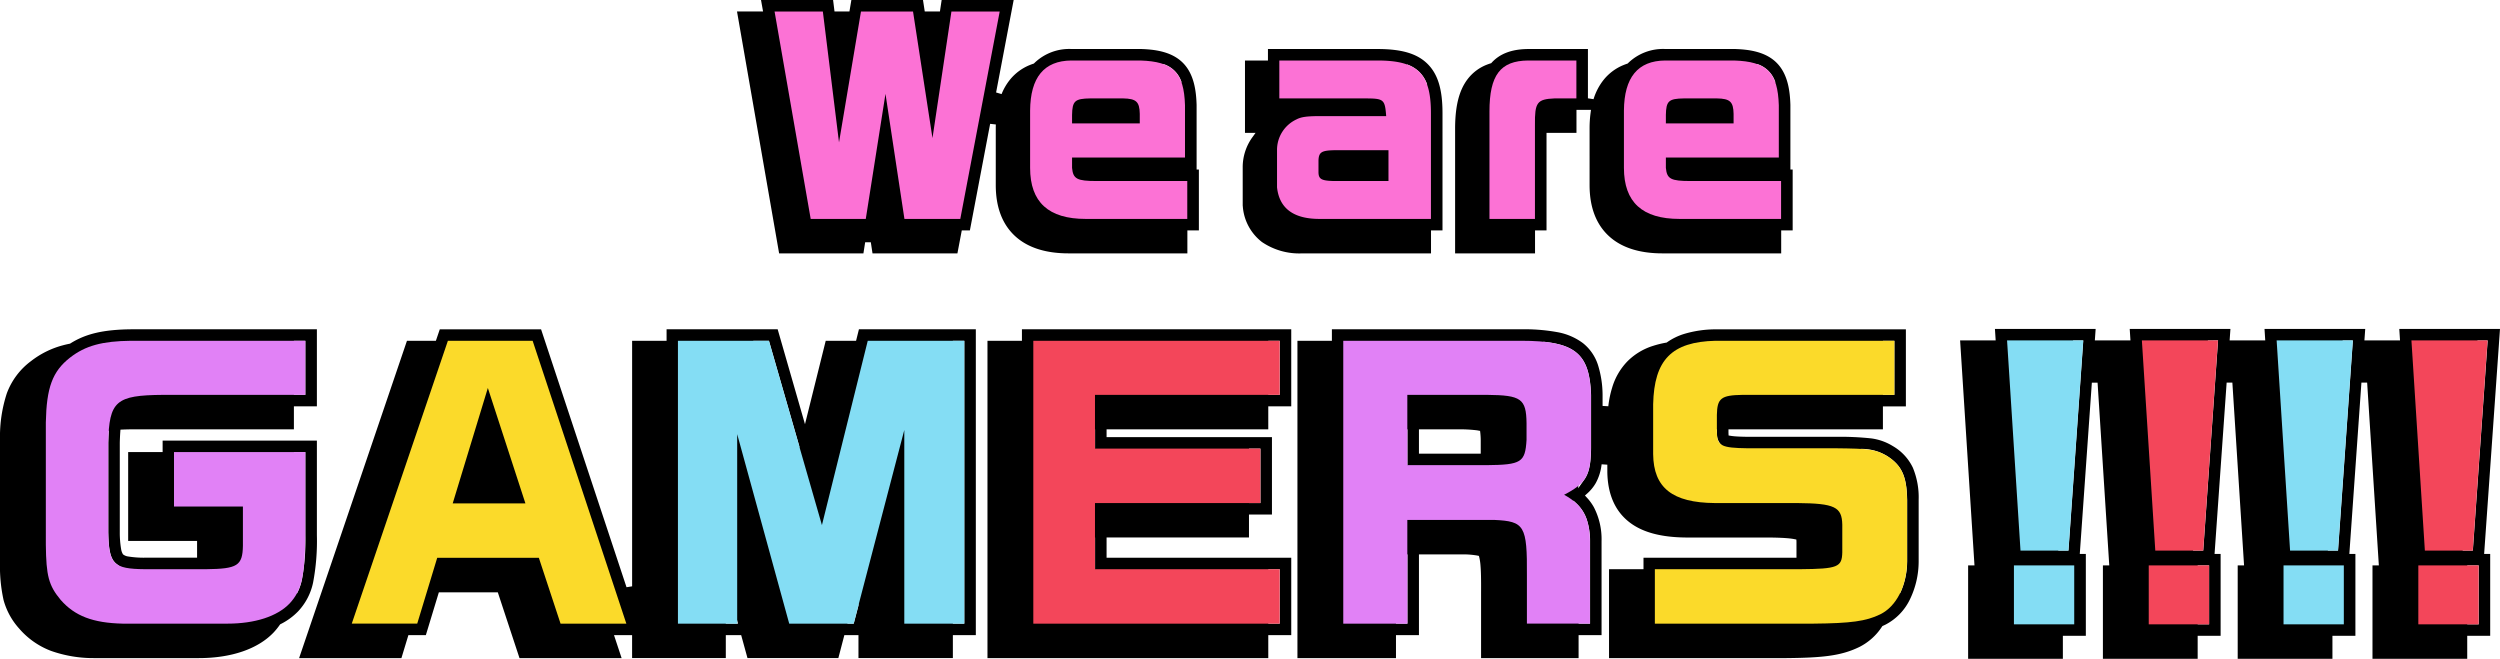
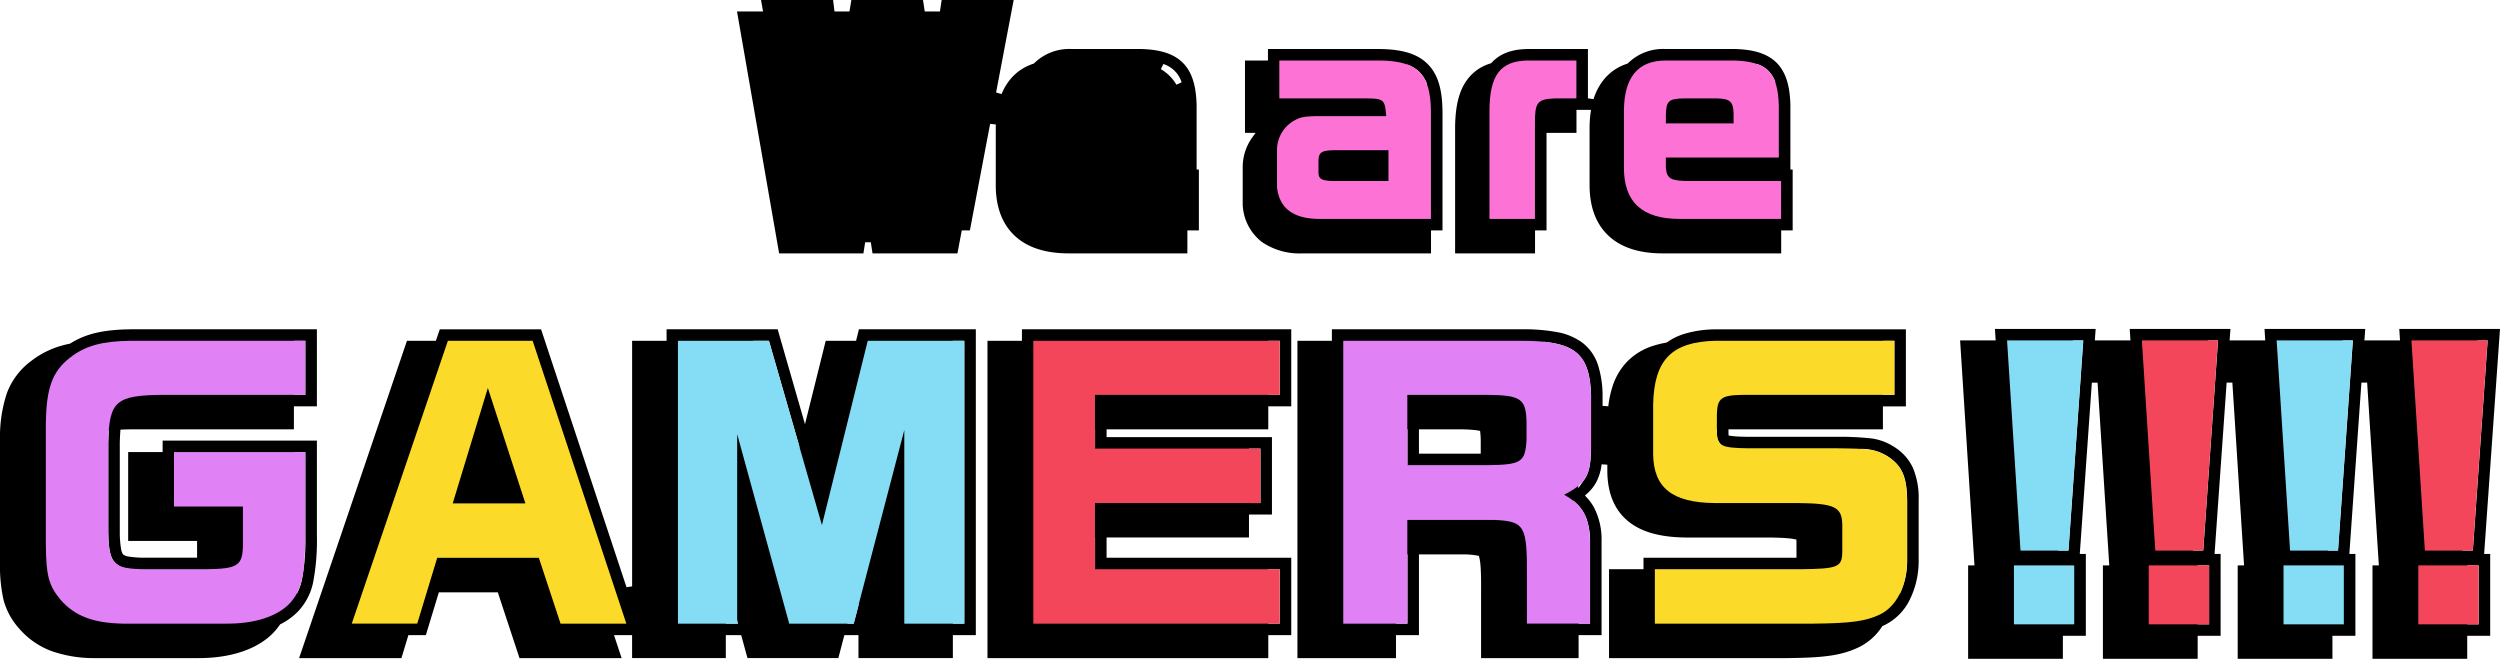
<svg xmlns="http://www.w3.org/2000/svg" width="486.767" height="128.272" viewBox="0 0 486.767 128.272">
  <g id="グループ_457" data-name="グループ 457" transform="translate(-160.018 -1727)">
    <path id="パス_3916" data-name="パス 3916" d="M455.144,129.272H436.695V111.091h1.239L435.657,75.5l-1.116,0-2.352,33.357h1.181V124.8H428.9v4.472H410.45V111.091h1.238L409.413,75.51l-1.115,0-2.351,33.348h1.18V124.8h-4.472v4.472H384.207V111.091h1.238l-2.8-43.807h6.925l-.143-2.236h19.608l-.157,2.236h6.935l-.143-2.236h19.608l-.157,2.236h6.936l-.143-2.236h19.609l-.158,2.236H468.3l-.143-2.236h19.608l-3.087,43.806h1.18V124.8h-4.472v4.471H462.939V111.091h1.239L461.9,75.5l-1.116,0-2.352,33.357h1.181V124.8h-4.472v4.472Zm26.245-18.18v11.471h2.236V111.091Zm-52.489,0h0v11.471h2.236V111.091H428.9Zm54.478-43.807h0l-2.884,40.922h1.99l2.886-40.922h-1.992Zm-26.245,0-2.884,40.922h1.99l2.886-40.922Zm-26.243,0L428,108.206h1.99l2.885-40.922Zm-26.244,0-2.885,40.922h1.99l2.885-40.922ZM122.033,129.138h0l-19.883,0-4.226-12.813H86.448l-2.533,8.341h-3.4l-1.358,4.472H59.238l21-61.785h5.631l.761-2.236h19.719l16.639,50.221,1.09-.175V67.351h6.709V65.116h21.63l5.319,18.479,4.038-16.243h5.909l.556-2.236H191v59.549H186.53v4.471H168.149v-4.472H165.4l-1.169,4.472H146.54l-1.228-4.472h-2.992v4.472H124.074v-4.472h-3.523l1.481,4.472Zm45.016-10.773h0l-1.063,4.062h1.246l.917-3.507v-.414l-1.1-.142ZM186.53,67.351h0v55.076h2.236V67.351H186.53Zm-43.112,50.42h0l-1.1.149v4.507H144.7l-1.279-4.656Zm4.245-50.42,7.569,26.3,1.42-5.714-5.924-20.582h-3.065Zm160.7,61.786H289.375v-12.7c.018-2.723-.018-4.307-.124-5.467a9.616,9.616,0,0,0-.211-1.392l-.084-.34-.344-.072a16.111,16.111,0,0,0-2.319-.222h-9.014v15.721h-4.472v4.472H253.62V67.351h6.708V65.116H297.18a35.589,35.589,0,0,1,6.942.538,11.784,11.784,0,0,1,5.071,2.144,8.907,8.907,0,0,1,2.952,4.293,19.84,19.84,0,0,1,.888,5.785v2.162l1.114.065a19.9,19.9,0,0,1,.742-3.6,12.371,12.371,0,0,1,2.979-5.144,12.149,12.149,0,0,1,5.09-3.047,18.355,18.355,0,0,1,2.433-.592l.125-.022.1-.073a11.807,11.807,0,0,1,3.272-1.6,21.5,21.5,0,0,1,6.1-.9h37.1v15h-4.472v4.472H337.545v.633l.021.56.449.075c.116.019.259.038.435.058.653.071,1.529.111,2.841.128h17.118a57.3,57.3,0,0,1,6.928.307,10.636,10.636,0,0,1,4.156,1.464l.078.047a9.667,9.667,0,0,1,3.876,4.192,15.1,15.1,0,0,1,1.129,6.252v12.013a16.964,16.964,0,0,1-1.7,7.374,10.766,10.766,0,0,1-4.7,4.888l-.091.045c-.15.073-.292.14-.424.2l-.146.065-.089.133a11.317,11.317,0,0,1-4.43,3.957l-.059.027c-3.595,1.739-7.349,2.062-14.4,2.126H314.289V111.829H321v-2.236h29.786v-3.066c0-.014,0-.028,0-.042l-.023-.434-.426-.084c-.252-.05-.554-.095-.9-.132-.961-.1-2.266-.161-4.106-.178h-16.04c-4.945-.04-8.584-1.037-11.126-3.046-2.748-2.173-4.164-5.47-4.208-9.8V91.476l-1.113-.073a9.759,9.759,0,0,1-1.13,3.637,8.123,8.123,0,0,1-1.69,2.063l-.425.378.386.419a9.612,9.612,0,0,1,1.359,1.872,13.525,13.525,0,0,1,1.49,6.577v18.317h-4.472v4.472Zm-.994-30.653-.352.595a8.889,8.889,0,0,1-1.106,1.487l-.316.345.284.372a10.964,10.964,0,0,1,.851,1.3,14.6,14.6,0,0,1,1.632,7.112v12.735H310.6V106.391a13.368,13.368,0,0,0-.674-4.34,7.67,7.67,0,0,0-2.048-3.1l-.508-.469h0Zm-34.56,10.459v13.484h2.236V108.944h-2.236ZM363.3,88.4l-.259,1.07a14.526,14.526,0,0,1,1.418.729l.068.04.047.03a10.736,10.736,0,0,1,4.294,4.667,16.171,16.171,0,0,1,1.233,6.706v12.045a20.3,20.3,0,0,1-.189,2.5l1.057.321a14.832,14.832,0,0,0,1.369-6.221V98.341c-.066-4.6-1.063-6.762-3.95-8.577l-.019-.011A9.551,9.551,0,0,0,363.3,88.4ZM301.52,67.534l-.25,1.081a11.052,11.052,0,0,1,3.022,1.658,9.986,9.986,0,0,1,3.32,4.811,20.912,20.912,0,0,1,.948,6.118l0,.06V91.628c-.012.936-.046,1.7-.107,2.406l-.178,2.046,1.19-1.674c.93-1.308,1.291-2.985,1.331-6.188V77.941c-.143-4.347-1.036-6.855-2.986-8.385C306.417,68.462,304.418,67.819,301.52,67.534ZM272.806,84.592h0v6.977h2.236V84.592h-2.236Zm4.472,0h0v4.74h12.03v-2.57a14.494,14.494,0,0,0-.079-1.456l-.047-.408-.4-.076c-.1-.019-.2-.034-.288-.046a28.215,28.215,0,0,0-3.49-.184h-7.722Zm57.427,0c-.426.008-.789.021-1.109.041l-.523.033v3.512l.523.034c.494.032,1.112.053,1.889.066l1.338.022-.925-.968a3.036,3.036,0,0,1-.59-2.063v-.678h-.6Zm32.916-17.24h0V77.884h2.236V67.351h-2.236ZM247.943,129.137H193.268V67.351h6.709V65.116h52.438v15h-4.472v4.472H216.458v1.521h32.2v15.072h-4.473v4.473H216.458v3.936h35.957v15.072h-4.472v4.471Zm0-17.308v10.6h2.236v-10.6Zm-35.958-6.172v6.172h2.237v-6.172h-2.237Zm32.2-17.308v10.6h2.237v-10.6Zm-32.2-3.758h0v3.757h2.237V84.592h-2.237Zm35.958-17.24V77.884h2.236V67.351ZM39.708,129.137H19.228a24.78,24.78,0,0,1-8.28-1.4,15.355,15.355,0,0,1-6.236-4.376l-.054-.06A13.644,13.644,0,0,1,1.7,117.856a30.571,30.571,0,0,1-.7-7.393V86.532A27.09,27.09,0,0,1,2.324,77.6,13.744,13.744,0,0,1,6.98,71.354L7,71.341a17.289,17.289,0,0,1,6.147-3.082c.453-.124.919-.234,1.387-.328l.1-.02.087-.054c3-1.882,6.411-2.676,11.766-2.741H62.7v15H58.224v4.472H27.171c-.844.007-1.57.023-2.221.048l-.5.021-.035.5c-.042.59-.072,1.268-.093,2.07v17.4a19.617,19.617,0,0,0,.265,3.313,2.76,2.76,0,0,0,.317.918l.022.043.066.066a2.083,2.083,0,0,0,1,.389,18.979,18.979,0,0,0,3.281.23h10.1v-3.265H25.955V89.02h6.709V86.784H62.7v18.425a43.517,43.517,0,0,1-.737,9.21,11.658,11.658,0,0,1-2.875,5.568l-.022.025a12.5,12.5,0,0,1-3.4,2.492l-.125.063-.08.115a13.218,13.218,0,0,1-1.138,1.413l-.041.045C51.219,127.362,46.044,129.137,39.708,129.137ZM58.224,89.02h0v19.55a57.629,57.629,0,0,1-.429,7.613l1.047.343a10.3,10.3,0,0,0,.939-2.609,42.4,42.4,0,0,0,.679-8.733V89.02H58.224ZM22.188,84.845l-.754.215a2.091,2.091,0,0,0-.754.334l-.042.036-.035.043a2.538,2.538,0,0,0-.38.978A22.008,22.008,0,0,0,19.85,90.6v17.377a19.009,19.009,0,0,0,.241,3.1c.006.033.013.063.02.092l.006.024.081.334.334.079.084.018.006,0a16.918,16.918,0,0,0,2.75.2l1.723.029-1.378-1.035a2.928,2.928,0,0,1-.3-.264c-1.029-1.029-1.26-2.867-1.325-5.9V87.2c.015-.6.035-1.112.059-1.574l.041-.782ZM58.224,67.351h0V77.884H60.46V67.351H58.224ZM299.882,50.336H284.319V26.072c0-4.394.767-7.454,2.413-9.631a8.64,8.64,0,0,1,3.773-2.848c.234-.092.471-.175.7-.247l.144-.044.1-.112c1.607-1.752,3.921-2.617,7.075-2.646h11.657v9.6l1.093.168a11.331,11.331,0,0,1,2.022-3.837,9.6,9.6,0,0,1,3.806-2.805c.221-.091.452-.177.686-.255l.128-.043.1-.1a9.748,9.748,0,0,1,7.187-2.732h13.533c2.643.082,5.962.462,8.183,2.683s2.6,5.546,2.683,8.191V34.011h.443V45.861H347.81v4.472h-23.13c-4.471,0-7.966-1.123-10.387-3.339-2.515-2.3-3.791-5.649-3.791-9.953V25.854a22.975,22.975,0,0,1,.189-2.826l.085-.633H307.95v4.473h-5.831V45.861h-2.237v4.473Zm43.237-36.872h0l-.472,1.008a8.5,8.5,0,0,1,3.028,3.028l1.008-.472a5.456,5.456,0,0,0-3.564-3.564ZM169.108,50.335H152.7l-8.2-47.1h5.073L149.174,1h14.034l.277,2.236h2.906L166.767,1h13.946l.343,2.236h2.954L184.346,1h14.023l-3.422,18.005,1.068.314a10.9,10.9,0,0,1,1.666-2.843,9.6,9.6,0,0,1,3.806-2.805c.232-.095.463-.181.687-.255l.128-.043.1-.1a9.746,9.746,0,0,1,7.188-2.732h13.531c2.643.082,5.962.462,8.184,2.683s2.6,5.548,2.682,8.2l0,12.587h.443V45.861H232.19v4.472H209.06c-4.471,0-7.966-1.123-10.387-3.339-2.515-2.3-3.791-5.65-3.791-9.953V25.854c0-.208.006-.416.012-.62l-1.108-.123-3.943,20.75h-1.579l-.849,4.473H170.883l-.329-2.169-1.1,0-.341,2.172Zm58.4-36.87h0l-.472,1.007a8.49,8.49,0,0,1,3.024,3.023l1.007-.472a5.449,5.449,0,0,0-3.559-3.558Zm52.129,36.869H254.582a12.91,12.91,0,0,1-7.871-2.209,9.652,9.652,0,0,1-3.728-6.935l-.02-.178V33.6a9.939,9.939,0,0,1,1.865-5.845l.638-.886h-2.06V12.78h4.472V10.544H269.2c4.695,0,7.69.881,9.71,2.857,2.043,2,2.954,4.96,2.954,9.612V45.861h-2.236v4.472Zm-4.658-36.78-.472,1.009a9.286,9.286,0,0,1,1.84,1.393,9.194,9.194,0,0,1,1.526,1.959l1.007-.473A6.376,6.376,0,0,0,277.35,15,6.494,6.494,0,0,0,274.974,13.554Z" transform="translate(159.018 1726)" />
    <g id="グループ_456" data-name="グループ 456" transform="translate(168.942 1729.236)">
      <path id="パス_3830" data-name="パス 3830" d="M435.067,59.48,432.182,100.4h-9.325L420.241,59.48Zm-1.744,43.806v11.471h-11.74V103.286Z" transform="translate(40.357 4.568)" fill="#f3465a" />
      <path id="パス_3831" data-name="パス 3831" d="M411.594,59.48,408.709,100.4h-9.325L396.768,59.48Zm-1.744,43.806v11.471H398.11V103.286Z" transform="translate(37.585 4.568)" fill="#84ddf4" />
      <path id="パス_3832" data-name="パス 3832" d="M388.121,59.48,385.236,100.4h-9.325L373.3,59.48Zm-1.744,43.806v11.471h-11.74V103.286Z" transform="translate(34.814 4.568)" fill="#f3465a" />
      <path id="パス_3833" data-name="パス 3833" d="M364.649,59.48,361.764,100.4h-9.325L349.823,59.48ZM362.9,103.286v11.471h-11.74V103.286Z" transform="translate(32.042 4.568)" fill="#84ddf4" />
      <path id="パス_3834" data-name="パス 3834" d="M300.331,59.54h34.817V70.072H305.564c-4.159.067-4.9.671-4.964,3.891v3.488c.067,2.549.872,2.952,5.971,3.019h17.107c6.574.067,7.782.2,10,1.476,2.885,1.811,3.891,3.958,3.958,8.587v11.941c-.067,4.83-2.08,8.788-5.233,10.331-2.75,1.342-5.7,1.744-13.014,1.811H288.524v-10.6h28.31c7.312-.067,8.117-.4,8.184-3.287V95.363c-.067-3.488-1.476-4.159-8.788-4.226H300.2c-8.251-.067-11.941-2.952-12.008-9.526V71.884C288.39,63.23,291.812,59.741,300.331,59.54Z" transform="translate(24.764 4.575)" fill="#fbda2a" />
      <path id="パス_3835" data-name="パス 3835" d="M246.7,94.424v20.193H234.227V59.54h34.616c10.465,0,13.35,2.348,13.618,10.6V80.4c-.067,5.3-.939,6.91-5.233,9.124,3.555,1.945,4.964,4.428,5.031,9.056v16.033H269.983v-9.325c.067-9.794-.47-10.6-6.373-10.868Zm15.564-24.352H246.7V83.758h15.43c6.776-.067,7.514-.537,7.782-4.9V75.573C269.849,70.81,268.843,70.139,262.268,70.072Z" transform="translate(18.392 4.575)" fill="#e181f6" />
      <path id="パス_3836" data-name="パス 3836" d="M228.216,104.017v10.6H180.25V59.54h47.966V70.072H192.258V80.538h32.2v10.6h-32.2v12.88Z" transform="translate(12.019 4.575)" fill="#f3465a" />
      <path id="パス_3837" data-name="パス 3837" d="M129.9,77.72v36.9H118.363V59.54h17.71L146.4,95.43l8.922-35.89H174.11v55.077H162.438v-37.7l-9.861,37.7H140.031Z" transform="translate(4.711 4.575)" fill="#84ddf4" />
      <path id="パス_3838" data-name="パス 3838" d="M97.99,101.8H78.2l-3.891,12.813H61.563L80.279,59.54h16.5l18.247,55.077H102.216ZM81.218,91.2H95.373L88.061,68.731Z" transform="translate(-1.996 4.575)" fill="#fbda2a" />
      <path id="パス_3839" data-name="パス 3839" d="M24.857,59.54H58.8V70.072H31.1C21.9,70.139,20.63,71.28,20.429,79.4V96.839c.134,6.239,1.006,7.111,7.178,7.178H39.481c6.1-.067,7.111-.671,7.178-4.562V91.808H33.242v-10.6H58.8V97.376c-.067,8.05-.738,10.8-3.019,13.283-2.415,2.549-6.776,3.958-12.142,3.958H23.247c-5.769-.134-9.325-1.476-12.075-4.629-2.348-2.818-2.818-4.7-2.885-10.734V75.439c.134-6.776,1.275-9.929,4.7-12.612C16,60.479,19.289,59.607,24.857,59.54Z" transform="translate(-8.287 4.575)" fill="#e181f6" />
      <path id="パス_3860" data-name="パス 3860" d="M313.259,19.44V29.623h-21.99V31.64c.2,2.165.984,2.558,4.772,2.558H313.7v7.379H293.925c-7.232,0-10.823-3.247-10.823-9.937V20.473c.049-6.445,2.706-9.692,8.019-9.741h13.43C310.947,10.929,313.062,13.044,313.259,19.44Zm-21.99,1.919v1.623h13.184V21.112c-.049-2.361-.689-2.952-3.247-3h-6.4C291.81,18.16,291.318,18.6,291.268,21.358Z" transform="translate(24.164 -1.188)" fill="#fc72d5" />
      <path id="パス_3861" data-name="パス 3861" d="M267.211,10.732h9.4v7.379h-4.231c-3.444.148-3.886.787-3.837,5.166v18.3h-8.855V20.669C259.684,13.585,261.8,10.781,267.211,10.732Z" transform="translate(21.398 -1.188)" fill="#fc72d5" />
      <path id="パス_3862" data-name="パス 3862" d="M252.656,41.577h-21.7c-5.067,0-7.822-2.066-8.265-6.149V28.2a6.552,6.552,0,0,1,3.788-6c.935-.492,2.066-.64,4.624-.64h12.84c-.246-3.247-.443-3.444-4.083-3.444H223.139V10.732h19.088c7.822,0,10.429,2.509,10.429,10.233ZM233.863,34.2h10.528v-6H233.863c-2.509.049-3.05.394-3.1,2.017v2.214C230.764,33.854,231.354,34.149,233.863,34.2Z" transform="translate(17.031 -1.188)" fill="#fc72d5" />
-       <path id="パス_3863" data-name="パス 3863" d="M209.85,19.44V29.623h-21.99V31.64c.2,2.165.984,2.558,4.772,2.558h17.661v7.379H190.516c-7.232,0-10.823-3.247-10.823-9.937V20.473c.049-6.445,2.706-9.692,8.019-9.741h13.43C207.538,10.929,209.653,13.044,209.85,19.44Zm-21.99,1.919v1.623h13.184V21.112c-.049-2.361-.689-2.952-3.247-3h-6.4C188.4,18.16,187.909,18.6,187.859,21.358Z" transform="translate(11.953 -1.188)" fill="#fc72d5" />
-       <path id="パス_3864" data-name="パス 3864" d="M156.788,18.234l-3.837,24.352H142.226L135.191,2.2h9.4l3.148,25.483L152.016,2.2H162.15l3.788,24.647L169.628,2.2h9.4l-7.674,40.39H160.478Z" transform="translate(6.698 -2.196)" fill="#fc72d5" />
    </g>
  </g>
</svg>